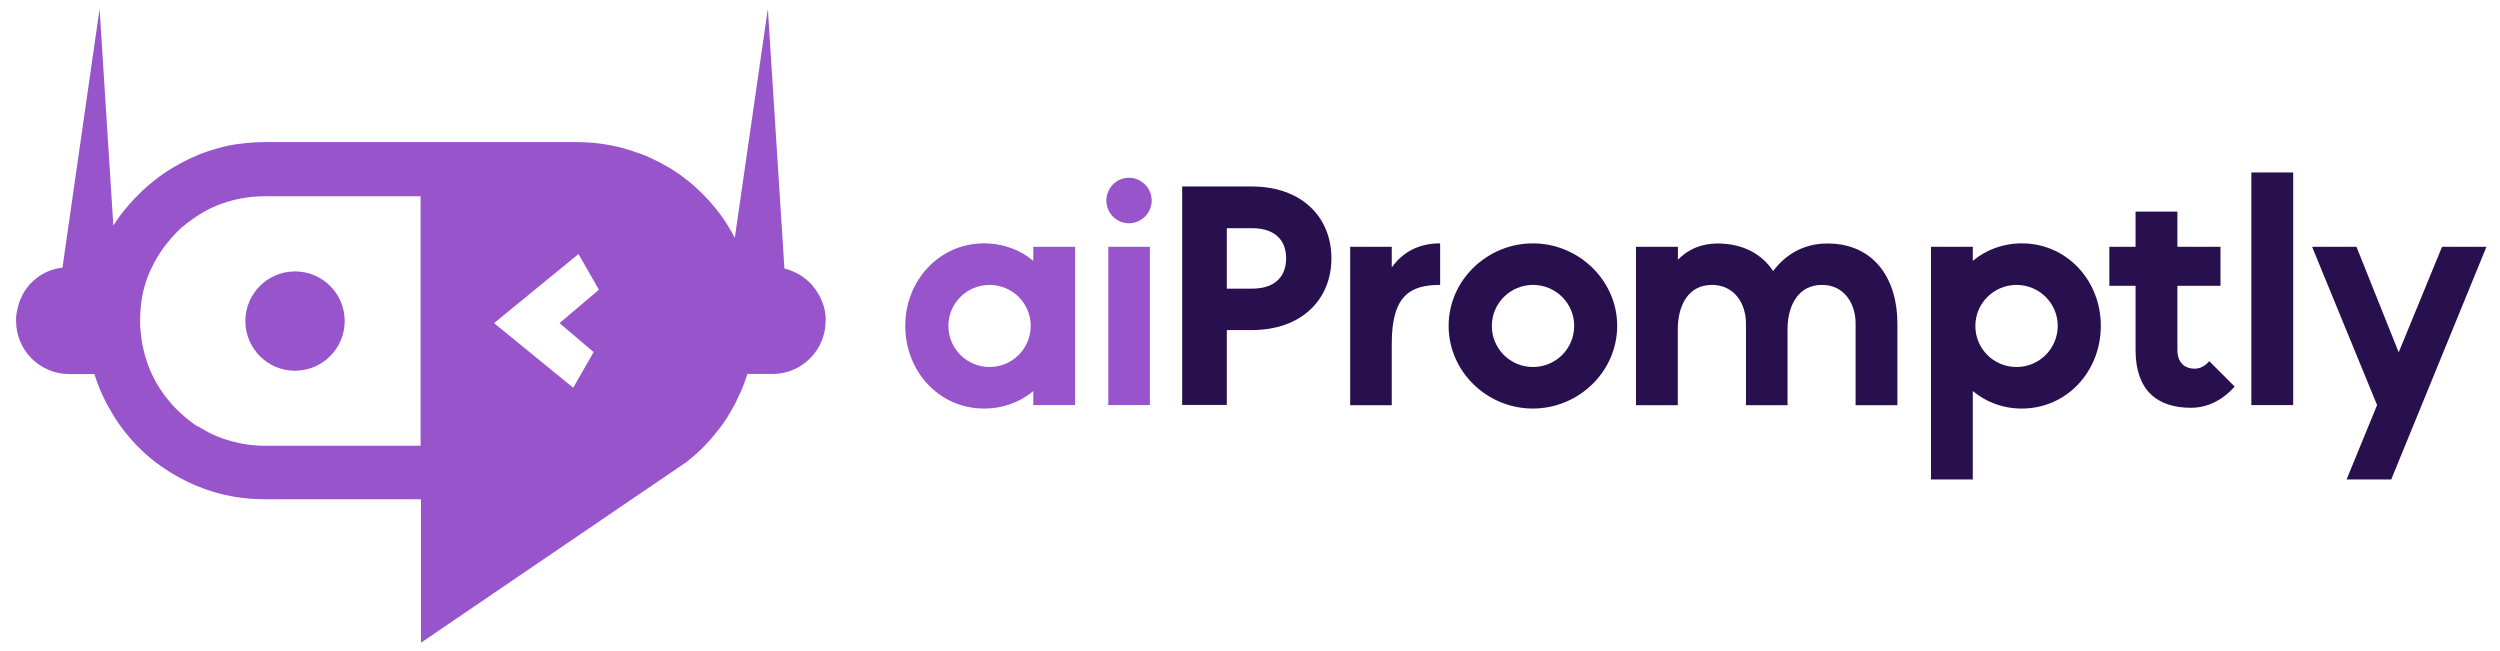
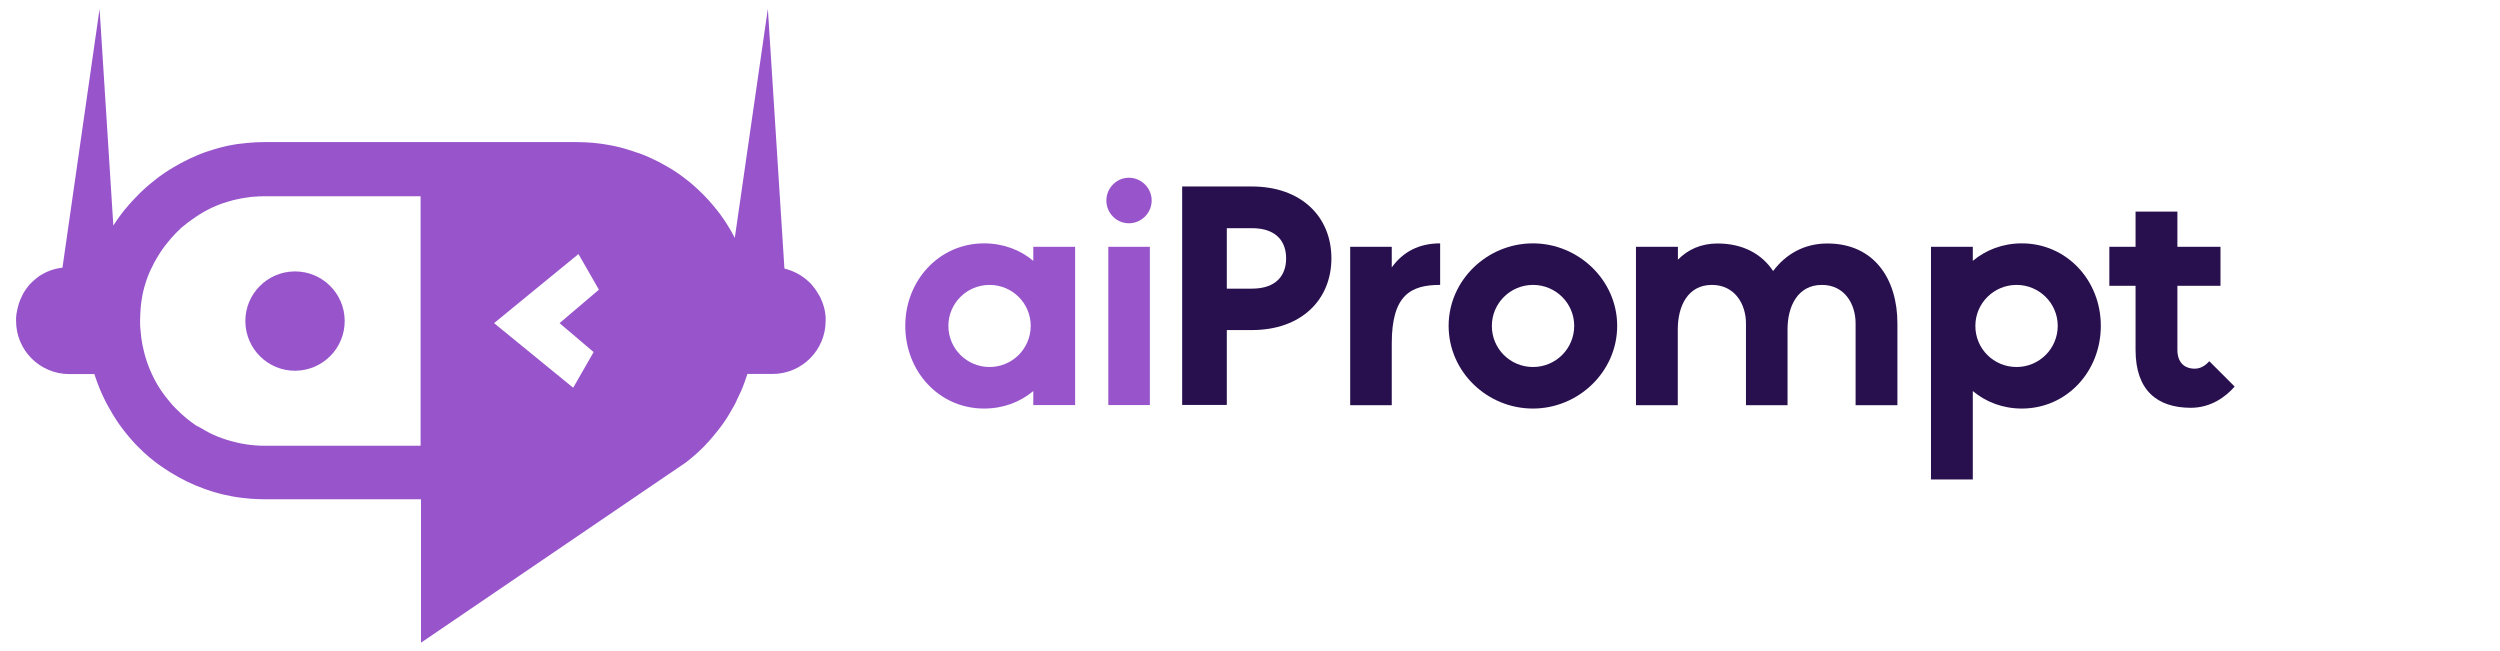
<svg xmlns="http://www.w3.org/2000/svg" width="142" height="37" viewBox="0 0 142 37" fill="none">
  <path d="M13.936 18.259C13.951 19.816 15.222 21.073 16.779 21.058C18.336 21.043 19.593 19.772 19.578 18.215C19.571 16.666 18.306 15.416 16.757 15.416H16.735C15.178 15.431 13.922 16.702 13.936 18.259Z" fill="#9854CB" />
  <path d="M46.889 17.93C46.889 17.893 46.881 17.857 46.874 17.82V17.798C46.874 17.776 46.867 17.747 46.859 17.718C46.859 17.703 46.852 17.689 46.852 17.667C46.852 17.66 46.852 17.645 46.845 17.638C46.845 17.63 46.845 17.623 46.837 17.616V17.601C46.837 17.594 46.83 17.579 46.83 17.572V17.543C46.83 17.535 46.83 17.528 46.823 17.528C46.823 17.521 46.823 17.513 46.816 17.506C46.808 17.477 46.801 17.448 46.794 17.426C46.786 17.389 46.772 17.36 46.764 17.323C46.757 17.287 46.742 17.258 46.728 17.221C46.721 17.184 46.706 17.155 46.691 17.119C46.684 17.097 46.677 17.082 46.669 17.068C46.669 17.06 46.662 17.06 46.662 17.053C46.655 17.046 46.655 17.038 46.647 17.031C46.647 17.016 46.64 17.002 46.633 16.987C46.626 16.958 46.611 16.929 46.596 16.899C46.582 16.87 46.567 16.834 46.545 16.805C46.531 16.783 46.523 16.761 46.509 16.746C46.472 16.688 46.443 16.629 46.399 16.563C46.377 16.534 46.362 16.505 46.34 16.476C46.304 16.417 46.26 16.366 46.216 16.308C46.194 16.278 46.172 16.256 46.151 16.227C46.129 16.198 46.107 16.176 46.085 16.147C46.041 16.096 45.99 16.044 45.938 16.001C45.836 15.906 45.734 15.818 45.617 15.738C45.588 15.716 45.559 15.701 45.529 15.679C45.5 15.657 45.471 15.643 45.442 15.621C45.383 15.584 45.325 15.555 45.259 15.518C45.193 15.482 45.149 15.467 45.091 15.438C44.967 15.379 44.835 15.335 44.696 15.292L44.557 15.255L44.55 15.175L43.614 0.5L41.736 13.516C41.612 13.267 41.473 13.026 41.327 12.792C41.298 12.741 41.269 12.697 41.232 12.646C41.196 12.58 41.152 12.522 41.108 12.456C41.042 12.354 40.969 12.252 40.896 12.156L40.772 11.996C40.728 11.945 40.691 11.893 40.647 11.842C40.604 11.791 40.567 11.74 40.523 11.689L40.392 11.535C40.348 11.484 40.297 11.426 40.245 11.367C40.158 11.272 40.07 11.184 39.982 11.089L39.843 10.951C39.785 10.899 39.727 10.841 39.668 10.783C39.61 10.724 39.551 10.673 39.493 10.622C39.376 10.512 39.252 10.41 39.127 10.307C39.069 10.256 39.003 10.205 38.937 10.161C38.872 10.11 38.806 10.066 38.747 10.015C38.682 9.971 38.616 9.92 38.557 9.876L38.36 9.745C38.294 9.701 38.221 9.657 38.155 9.613C38.09 9.569 38.024 9.533 37.958 9.496C37.951 9.489 37.936 9.482 37.929 9.482C37.863 9.445 37.805 9.409 37.739 9.372C37.636 9.314 37.527 9.255 37.417 9.197C37.308 9.138 37.198 9.087 37.088 9.036C37.015 8.999 36.942 8.97 36.869 8.934C36.796 8.904 36.723 8.868 36.65 8.839C36.562 8.802 36.474 8.773 36.387 8.736C36.321 8.714 36.255 8.685 36.19 8.67C36.109 8.641 36.036 8.612 35.956 8.59C35.802 8.539 35.641 8.488 35.488 8.444L35.247 8.378C35.166 8.356 35.086 8.334 35.006 8.32C34.925 8.305 34.845 8.283 34.764 8.269C34.684 8.254 34.604 8.239 34.516 8.225C34.45 8.21 34.37 8.195 34.297 8.188C34.077 8.152 33.858 8.13 33.639 8.108C33.347 8.086 33.047 8.071 32.747 8.071H15.025C14.689 8.071 14.353 8.086 14.017 8.122C13.907 8.13 13.797 8.144 13.688 8.159C13.629 8.166 13.563 8.174 13.498 8.181L13.315 8.21C13.191 8.232 13.066 8.254 12.95 8.276C12.891 8.29 12.825 8.305 12.767 8.32C12.687 8.334 12.606 8.356 12.526 8.378L12.504 8.385C12.35 8.429 12.197 8.466 12.051 8.517L11.817 8.59C11.736 8.619 11.663 8.641 11.583 8.67C11.503 8.7 11.43 8.729 11.356 8.758C11.283 8.787 11.203 8.817 11.13 8.853C11.057 8.882 10.991 8.912 10.918 8.948C10.845 8.977 10.764 9.014 10.684 9.058C10.538 9.124 10.392 9.204 10.253 9.277C10.114 9.35 9.968 9.438 9.829 9.518C9.763 9.562 9.69 9.599 9.624 9.642C9.559 9.686 9.486 9.73 9.42 9.774L9.281 9.869C9.127 9.971 8.981 10.081 8.835 10.198C8.777 10.249 8.711 10.293 8.652 10.344C8.594 10.395 8.528 10.446 8.462 10.498C8.397 10.549 8.345 10.6 8.28 10.658C8.25 10.688 8.221 10.71 8.192 10.739C8.163 10.768 8.134 10.79 8.104 10.819C8.06 10.863 8.017 10.899 7.973 10.943L7.929 10.987C7.827 11.089 7.732 11.184 7.637 11.287C7.607 11.323 7.571 11.353 7.542 11.389L7.52 11.411L7.322 11.63C7.257 11.703 7.205 11.769 7.147 11.842L7.118 11.864C7.059 11.937 7.001 12.01 6.942 12.091C6.913 12.127 6.884 12.171 6.855 12.208C6.825 12.244 6.796 12.288 6.767 12.325C6.708 12.405 6.65 12.485 6.599 12.566C6.548 12.646 6.489 12.734 6.438 12.814L5.656 0.507L3.551 15.182L3.544 15.204C3.508 15.211 3.464 15.211 3.427 15.219C3.296 15.241 3.281 15.248 3.274 15.248C3.23 15.255 3.186 15.27 3.135 15.277C3.069 15.292 3.003 15.314 2.937 15.336C2.916 15.343 2.886 15.35 2.864 15.365C2.857 15.365 2.85 15.372 2.842 15.372H2.828C2.823 15.372 2.818 15.374 2.813 15.379C2.791 15.387 2.769 15.394 2.747 15.409C2.726 15.416 2.711 15.423 2.689 15.431C2.66 15.445 2.631 15.453 2.609 15.467C2.572 15.482 2.543 15.504 2.499 15.526C2.455 15.547 2.419 15.569 2.382 15.591C2.346 15.613 2.302 15.635 2.265 15.657C2.229 15.679 2.192 15.708 2.155 15.738C2.082 15.789 2.017 15.847 1.951 15.906C1.914 15.935 1.885 15.964 1.849 15.993L1.754 16.088L1.659 16.183C1.549 16.322 1.439 16.468 1.352 16.614C1.344 16.622 1.337 16.636 1.337 16.644C1.315 16.673 1.3 16.702 1.286 16.739C1.286 16.746 1.279 16.746 1.279 16.753L1.264 16.783C1.264 16.79 1.257 16.79 1.257 16.797L1.235 16.841C1.227 16.856 1.22 16.87 1.213 16.892C1.198 16.929 1.176 16.965 1.162 17.002C1.147 17.038 1.125 17.09 1.11 17.133C1.096 17.163 1.089 17.199 1.074 17.236C1.067 17.258 1.059 17.287 1.052 17.316C1.052 17.323 1.045 17.331 1.045 17.345C1.037 17.36 1.037 17.375 1.03 17.389C1.023 17.411 1.015 17.426 1.015 17.448C1.008 17.484 1.001 17.521 0.993 17.55L0.972 17.638C0.964 17.667 0.957 17.718 0.95 17.755C0.95 17.762 0.95 17.776 0.942 17.784C0.935 17.82 0.935 17.857 0.928 17.893C0.92 17.945 0.92 17.988 0.913 18.04V18.23C0.913 19.896 2.265 21.248 3.939 21.248H5.364L5.371 21.27C5.371 21.284 5.378 21.292 5.378 21.299C5.4 21.379 5.43 21.46 5.459 21.54C5.488 21.621 5.51 21.694 5.539 21.767C5.546 21.781 5.546 21.796 5.554 21.803C5.561 21.825 5.576 21.854 5.583 21.876C5.59 21.891 5.59 21.898 5.598 21.913L5.641 22.023C5.656 22.074 5.678 22.117 5.7 22.169C5.788 22.366 5.875 22.563 5.97 22.753C6 22.812 6.029 22.878 6.065 22.936C6.08 22.958 6.087 22.98 6.102 23.002C6.138 23.068 6.168 23.133 6.212 23.199C6.263 23.294 6.321 23.396 6.38 23.491C6.409 23.543 6.445 23.594 6.475 23.645L6.518 23.711L6.628 23.886L6.65 23.915C6.687 23.974 6.723 24.025 6.76 24.083C6.935 24.332 7.118 24.566 7.308 24.792C7.352 24.851 7.403 24.902 7.454 24.96C7.534 25.055 7.622 25.143 7.702 25.238L7.922 25.457C8.082 25.618 8.25 25.772 8.419 25.918C8.477 25.969 8.528 26.013 8.587 26.057C8.63 26.093 8.66 26.122 8.696 26.144C8.704 26.152 8.711 26.152 8.718 26.159C8.726 26.166 8.733 26.166 8.733 26.174C8.806 26.232 8.879 26.291 8.952 26.342C9.025 26.4 9.098 26.451 9.179 26.502C9.237 26.546 9.296 26.583 9.354 26.619C9.434 26.671 9.507 26.722 9.588 26.773C9.639 26.809 9.698 26.839 9.756 26.875C10.326 27.226 10.925 27.518 11.554 27.745C11.598 27.759 11.649 27.781 11.693 27.796L12.021 27.906C12.073 27.92 12.117 27.935 12.168 27.95C12.277 27.986 12.387 28.015 12.504 28.044C12.584 28.066 12.665 28.081 12.745 28.103C13.074 28.176 13.41 28.242 13.754 28.278C13.922 28.3 14.082 28.315 14.251 28.329C14.506 28.344 14.769 28.359 15.033 28.359H23.912V36.5L23.919 36.493V36.5L26.937 34.446L37.987 26.926L38.002 26.919L38.945 26.276L38.959 26.269C38.967 26.261 38.974 26.261 38.974 26.254C39.032 26.21 39.091 26.166 39.149 26.115C39.339 25.969 39.515 25.808 39.69 25.647C39.749 25.589 39.814 25.53 39.873 25.472L39.88 25.465L39.887 25.457C39.939 25.406 39.99 25.348 40.048 25.297L40.099 25.245C40.107 25.238 40.114 25.231 40.114 25.224C40.129 25.209 40.136 25.202 40.143 25.187L40.187 25.143L40.231 25.099C40.246 25.085 40.26 25.07 40.275 25.048C40.297 25.026 40.311 25.004 40.333 24.982C40.392 24.917 40.45 24.843 40.509 24.778L40.706 24.537C40.772 24.456 40.837 24.376 40.896 24.295C40.954 24.222 41.006 24.142 41.064 24.069C41.108 24.01 41.145 23.952 41.188 23.886C41.225 23.828 41.269 23.769 41.305 23.711L41.327 23.674C41.364 23.616 41.4 23.557 41.437 23.491C41.525 23.345 41.612 23.192 41.693 23.046C41.722 23.002 41.744 22.951 41.766 22.907C41.78 22.87 41.802 22.834 41.817 22.805C41.824 22.79 41.831 22.783 41.831 22.768C41.926 22.578 42.021 22.373 42.109 22.176C42.116 22.161 42.124 22.14 42.131 22.125L42.175 22.015C42.182 22.001 42.19 21.979 42.197 21.964V21.957C42.226 21.884 42.255 21.803 42.285 21.73C42.343 21.577 42.394 21.416 42.445 21.262C42.445 21.255 42.453 21.248 42.453 21.241H43.878C45.544 21.241 46.896 19.889 46.896 18.222V18.193C46.903 18.113 46.896 18.018 46.889 17.93ZM23.904 25.319H15.011C14.835 25.319 14.66 25.311 14.492 25.297C14.316 25.282 14.148 25.267 13.98 25.238L13.856 25.216L13.717 25.194C13.695 25.194 13.673 25.187 13.651 25.18C13.629 25.172 13.607 25.172 13.585 25.165C13.49 25.15 13.403 25.121 13.308 25.099L13.22 25.077L13.132 25.055L13.037 25.026C12.993 25.012 12.957 25.004 12.913 24.99C12.855 24.975 12.803 24.953 12.745 24.939C12.716 24.931 12.694 24.924 12.665 24.909C12.635 24.902 12.606 24.895 12.584 24.88C12.526 24.858 12.475 24.836 12.424 24.822C12.372 24.8 12.328 24.785 12.277 24.763C12.226 24.741 12.182 24.719 12.131 24.697C12.087 24.675 12.036 24.653 11.985 24.631C11.941 24.61 11.89 24.588 11.846 24.558C11.788 24.529 11.729 24.5 11.671 24.463C11.561 24.405 11.451 24.339 11.342 24.273C11.335 24.266 11.32 24.259 11.313 24.259C11.305 24.252 11.291 24.244 11.283 24.237L11.21 24.215C11.159 24.186 11.108 24.149 11.057 24.113L10.976 24.054C10.947 24.032 10.918 24.018 10.896 23.996C10.86 23.966 10.816 23.937 10.779 23.908C10.743 23.879 10.713 23.857 10.677 23.828C10.64 23.806 10.596 23.762 10.56 23.733C10.501 23.689 10.45 23.645 10.399 23.594C10.333 23.535 10.268 23.484 10.209 23.418C10.165 23.375 10.121 23.338 10.078 23.294C10.019 23.236 9.961 23.184 9.909 23.126C9.873 23.09 9.829 23.046 9.793 23.002L9.683 22.87C9.632 22.812 9.581 22.753 9.537 22.695L9.449 22.585C9.42 22.549 9.391 22.519 9.361 22.476C9.281 22.366 9.208 22.256 9.127 22.147C9.032 22.008 8.945 21.862 8.864 21.715C8.842 21.679 8.828 21.65 8.806 21.613C8.784 21.577 8.769 21.547 8.755 21.511C8.74 21.482 8.718 21.445 8.704 21.409C8.674 21.35 8.645 21.292 8.616 21.226C8.579 21.145 8.55 21.065 8.514 20.992C8.492 20.941 8.47 20.882 8.448 20.831C8.426 20.78 8.404 20.722 8.389 20.671C8.375 20.627 8.36 20.583 8.345 20.546C8.316 20.466 8.287 20.378 8.265 20.291C8.25 20.247 8.236 20.21 8.229 20.166C8.221 20.137 8.214 20.115 8.207 20.086C8.199 20.057 8.192 20.035 8.185 20.005C8.155 19.889 8.126 19.764 8.104 19.647C8.097 19.604 8.09 19.56 8.075 19.516C8.075 19.494 8.068 19.479 8.068 19.457L8.06 19.399C8.053 19.355 8.046 19.319 8.039 19.275C8.031 19.216 8.024 19.165 8.017 19.107C8.002 19.012 7.995 18.909 7.987 18.807C7.987 18.778 7.98 18.756 7.98 18.727C7.98 18.705 7.973 18.683 7.973 18.661C7.973 18.631 7.973 18.61 7.965 18.58C7.965 18.529 7.965 18.478 7.958 18.434V18.193C7.958 17.974 7.973 17.755 7.987 17.535L8.009 17.294C8.017 17.214 8.031 17.119 8.046 17.031C8.053 16.973 8.068 16.914 8.075 16.856C8.082 16.826 8.09 16.797 8.09 16.768L8.112 16.658C8.126 16.607 8.134 16.556 8.148 16.505C8.17 16.424 8.192 16.337 8.214 16.249L8.221 16.234C8.229 16.205 8.236 16.183 8.243 16.161C8.243 16.154 8.25 16.147 8.25 16.139C8.258 16.103 8.272 16.074 8.28 16.037C8.287 16.001 8.302 15.964 8.316 15.928C8.324 15.913 8.324 15.898 8.331 15.884C8.331 15.869 8.345 15.847 8.353 15.825L8.375 15.759C8.419 15.65 8.455 15.547 8.506 15.438C8.521 15.409 8.528 15.387 8.543 15.357C8.557 15.328 8.565 15.306 8.579 15.277C8.594 15.248 8.601 15.233 8.616 15.211C8.652 15.131 8.689 15.05 8.733 14.97C8.74 14.948 8.755 14.934 8.762 14.912C8.777 14.882 8.791 14.853 8.813 14.824C8.835 14.773 8.864 14.729 8.894 14.678L9.069 14.393C9.252 14.101 9.464 13.83 9.69 13.567C9.756 13.487 9.836 13.406 9.909 13.326C9.946 13.289 9.99 13.245 10.026 13.202C10.078 13.15 10.136 13.092 10.194 13.041L10.275 12.96C10.304 12.938 10.326 12.909 10.355 12.895L10.37 12.88L10.399 12.858C10.45 12.822 10.494 12.778 10.545 12.741C10.575 12.719 10.604 12.69 10.633 12.668C10.662 12.646 10.691 12.617 10.728 12.602C10.757 12.58 10.779 12.566 10.801 12.544C10.845 12.515 10.889 12.478 10.933 12.449C10.998 12.398 11.071 12.354 11.145 12.303L11.291 12.208C11.298 12.2 11.305 12.2 11.313 12.193C11.378 12.156 11.437 12.113 11.503 12.076C11.59 12.025 11.678 11.981 11.766 11.93L11.883 11.871C11.934 11.842 11.992 11.82 12.051 11.791L12.109 11.762C12.131 11.755 12.153 11.747 12.168 11.74C12.19 11.733 12.211 11.718 12.233 11.711L12.299 11.681C12.394 11.645 12.482 11.608 12.577 11.572C12.606 11.557 12.635 11.55 12.665 11.543L12.694 11.535C12.745 11.513 12.803 11.499 12.855 11.484L12.92 11.462C12.964 11.448 13.001 11.44 13.045 11.426C13.103 11.411 13.162 11.389 13.227 11.374C13.286 11.36 13.351 11.345 13.41 11.331C13.622 11.28 13.841 11.243 14.06 11.214C14.133 11.199 14.207 11.192 14.28 11.184C14.338 11.177 14.397 11.17 14.455 11.17C14.638 11.155 14.813 11.148 14.996 11.148H23.89V25.319L23.904 25.319ZM33.719 19.998L32.557 22.023L28.063 18.354L32.857 14.429L34.019 16.454L31.783 18.354L33.719 19.998Z" fill="#9854CB" />
  <path d="M51.42 18.507C51.42 15.92 53.357 13.823 55.892 13.823C56.989 13.823 57.953 14.195 58.691 14.817V14.02H61.067V23.009H58.691V22.212C57.946 22.834 56.989 23.206 55.892 23.206C53.357 23.206 51.42 21.116 51.42 18.507ZM56.207 20.846C57.5 20.846 58.545 19.801 58.545 18.507C58.545 17.228 57.5 16.183 56.207 16.183C54.913 16.183 53.868 17.228 53.868 18.507C53.868 19.801 54.913 20.846 56.207 20.846Z" fill="#9854CB" />
  <path d="M64.121 10.095C64.83 10.095 65.415 10.68 65.415 11.389C65.415 12.098 64.83 12.682 64.121 12.682C63.412 12.682 62.842 12.098 62.842 11.389C62.842 10.687 63.412 10.095 64.121 10.095ZM62.952 14.02H65.312V23.009H62.952V14.02Z" fill="#9854CB" />
  <path d="M67.147 10.592H71.101C73.936 10.592 75.624 12.332 75.624 14.671C75.624 17.009 73.936 18.748 71.101 18.748H69.683V23.002H67.147V10.592ZM71.101 16.395C72.519 16.395 73.052 15.613 73.052 14.678C73.052 13.735 72.519 12.96 71.101 12.96H69.683V16.395H71.101Z" fill="#28104E" />
  <path d="M76.691 14.02H79.052V15.189C79.688 14.305 80.594 13.823 81.8 13.823V16.183C80.133 16.183 79.052 16.753 79.052 19.501V23.016H76.691V14.02Z" fill="#28104E" />
  <path d="M82.282 18.507C82.282 15.92 84.467 13.823 87.069 13.823C89.656 13.823 91.856 15.913 91.856 18.507C91.856 21.116 89.656 23.206 87.069 23.206C84.467 23.206 82.282 21.116 82.282 18.507ZM87.076 20.846C88.37 20.846 89.415 19.801 89.415 18.507C89.415 17.228 88.37 16.183 87.076 16.183C85.783 16.183 84.738 17.228 84.738 18.507C84.73 19.801 85.775 20.846 87.076 20.846Z" fill="#28104E" />
  <path d="M92.93 14.02H95.305V14.751C95.875 14.166 96.635 13.83 97.556 13.83C99.01 13.83 100.078 14.437 100.713 15.394C101.444 14.422 102.489 13.83 103.797 13.83C106.458 13.83 107.773 15.854 107.773 18.368V23.016H105.398V18.368C105.398 17.272 104.777 16.183 103.483 16.183C102.116 16.183 101.532 17.389 101.532 18.705V23.016H99.171V18.368C99.171 17.272 98.535 16.183 97.235 16.183C95.868 16.183 95.298 17.389 95.298 18.705V23.016H92.923V14.02H92.93Z" fill="#28104E" />
  <path d="M109.68 14.02H112.055V14.817C112.801 14.195 113.758 13.823 114.84 13.823C117.376 13.823 119.327 15.913 119.327 18.507C119.327 21.116 117.376 23.206 114.84 23.206C113.758 23.206 112.801 22.834 112.055 22.212V27.233H109.68V14.02ZM114.54 20.846C115.834 20.846 116.879 19.801 116.879 18.507C116.879 17.228 115.834 16.183 114.54 16.183C113.247 16.183 112.201 17.228 112.201 18.507C112.194 19.801 113.239 20.846 114.54 20.846Z" fill="#28104E" />
  <path d="M121.3 19.874V16.234H119.81V14.02H121.3V12.018H123.676V14.02H126.124V16.234H123.676V19.874C123.676 20.546 124.034 20.941 124.669 20.941C125.079 20.941 125.364 20.656 125.488 20.517L126.928 21.957C126.416 22.541 125.583 23.163 124.428 23.163C122.528 23.155 121.3 22.176 121.3 19.874Z" fill="#28104E" />
-   <path d="M127.877 9.796H130.253V23.009H127.877V9.796Z" fill="#28104E" />
-   <path d="M135.018 23.009L131.327 14.02H133.848L136.246 20.013L138.708 14.02H141.23L135.822 27.233H133.286L135.018 23.009Z" fill="#28104E" />
</svg>